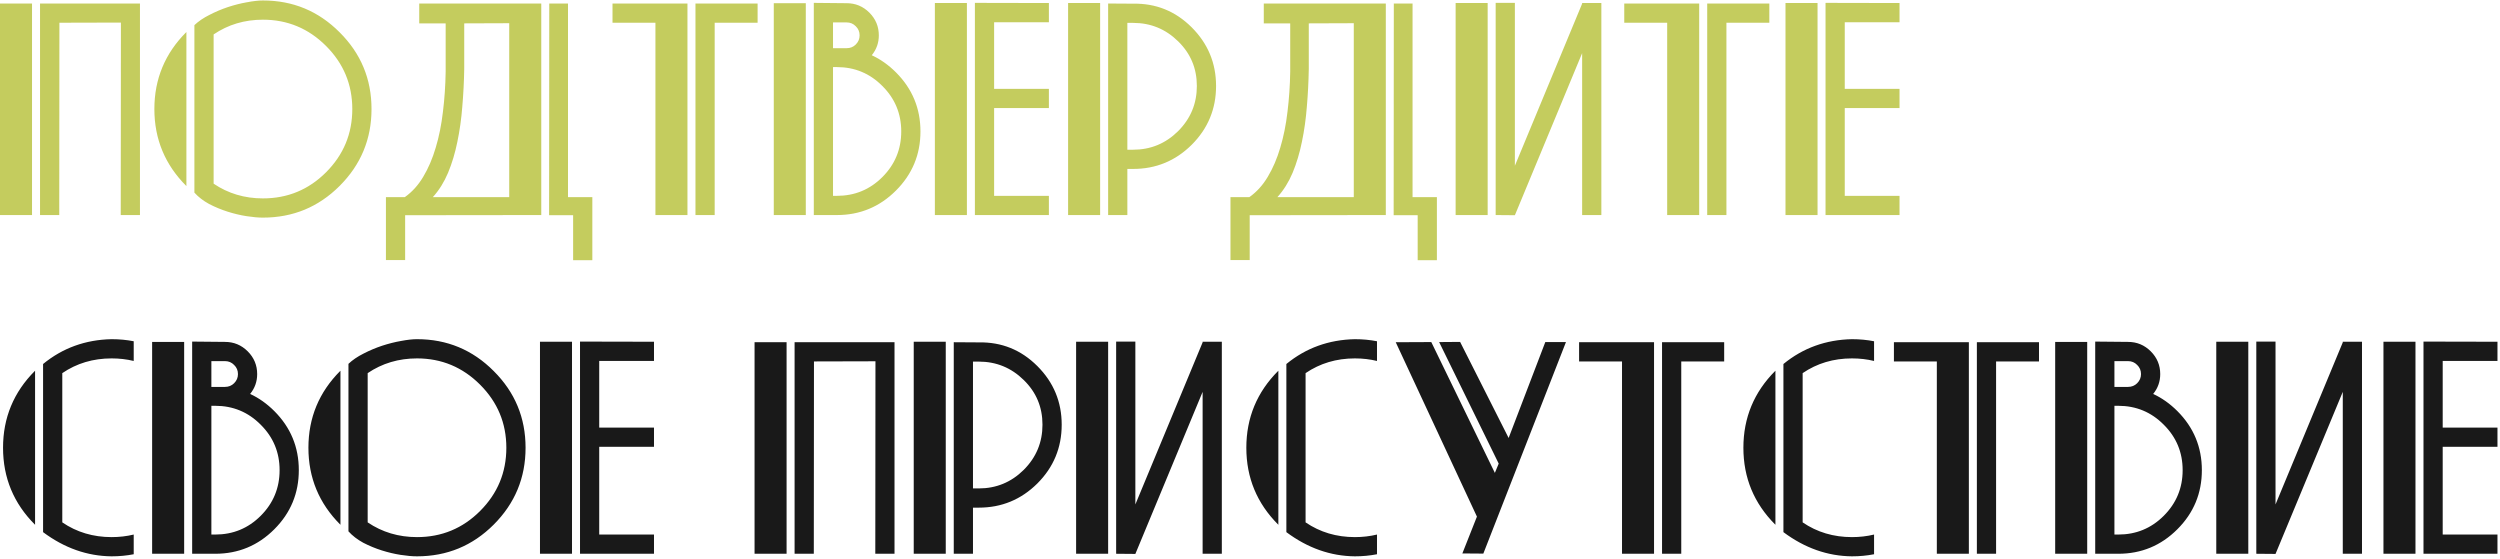
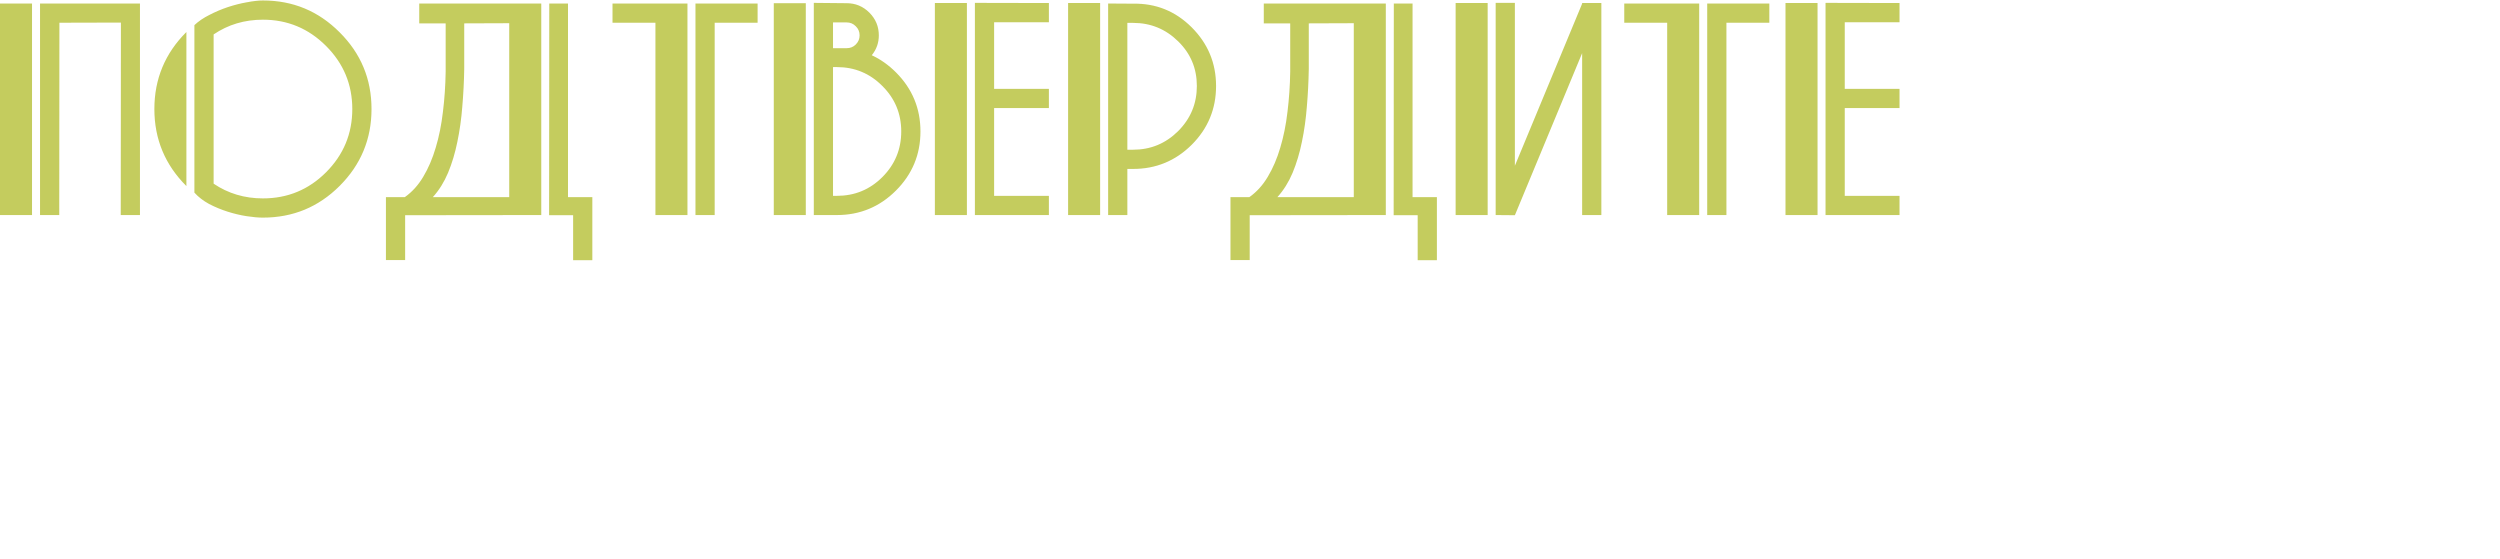
<svg xmlns="http://www.w3.org/2000/svg" width="465" height="104" viewBox="0 0 465 104" fill="none">
  <g opacity="0.9">
    <path d="M5.957 0.654V40H0V0.654H5.957ZM7.446 0.654H26.032V40H22.458L22.488 4.198L11.05 4.228L11.021 40H7.446V0.654ZM39.733 34.162C42.434 35.989 45.492 36.902 48.907 36.902C53.494 36.902 57.406 35.284 60.643 32.047C63.899 28.791 65.527 24.869 65.527 20.282C65.527 15.715 63.899 11.803 60.643 8.547C57.386 5.29 53.474 3.662 48.907 3.662C45.492 3.662 42.434 4.576 39.733 6.402V34.162ZM28.713 20.282C28.713 14.703 30.689 9.937 34.64 5.985L34.67 5.956V34.609L34.64 34.579C30.689 30.628 28.713 25.862 28.713 20.282ZM36.159 4.675C36.914 3.96 37.847 3.325 38.959 2.769C40.071 2.193 41.223 1.706 42.414 1.309C43.625 0.912 44.807 0.614 45.959 0.416C47.11 0.197 48.093 0.088 48.907 0.088C54.487 0.088 59.243 2.064 63.174 6.015C67.126 9.947 69.102 14.703 69.102 20.282C69.102 25.862 67.126 30.628 63.174 34.579C59.243 38.511 54.487 40.477 48.907 40.477C48.033 40.477 47.021 40.387 45.869 40.209C44.717 40.03 43.546 39.752 42.355 39.374C41.163 38.997 40.011 38.521 38.899 37.945C37.807 37.349 36.894 36.644 36.159 35.83V4.675ZM75.356 40.03V48.37H71.782V36.664H75.297C76.647 35.711 77.789 34.45 78.722 32.881C79.675 31.293 80.45 29.486 81.045 27.46C81.661 25.415 82.108 23.191 82.386 20.789C82.684 18.386 82.852 15.904 82.892 13.342V4.347H77.978V0.654H100.674V40L75.356 40.03ZM102.163 0.654H105.648V36.664H110.175V48.399H106.601V40.03H102.133L102.163 0.654ZM86.347 4.347V12.776C86.308 15.159 86.188 17.502 85.99 19.806C85.811 22.109 85.503 24.303 85.066 26.388C84.649 28.453 84.074 30.369 83.339 32.137C82.604 33.884 81.661 35.393 80.509 36.664H94.717V4.317L86.347 4.347ZM127.868 0.654V40H121.911V4.228H113.928V0.654H127.868ZM129.357 0.654H140.914V4.228H132.931V40H129.357V0.654ZM154.942 36.426H155.657C158.973 36.426 161.793 35.264 164.116 32.941C166.459 30.598 167.631 27.768 167.631 24.452C167.631 21.136 166.459 18.316 164.116 15.993C161.793 13.65 158.973 12.479 155.657 12.479H154.942V36.426ZM154.942 8.964H157.474C158.149 8.964 158.715 8.736 159.172 8.279C159.648 7.802 159.887 7.236 159.887 6.581C159.887 5.906 159.648 5.34 159.172 4.883C158.715 4.407 158.149 4.168 157.474 4.168H154.942V8.964ZM151.368 0.535L157.474 0.594C159.122 0.594 160.532 1.18 161.704 2.352C162.875 3.523 163.461 4.933 163.461 6.581C163.461 7.971 163.024 9.202 162.15 10.274C163.779 11.029 165.278 12.091 166.648 13.461C169.686 16.5 171.205 20.163 171.205 24.452C171.205 28.741 169.686 32.405 166.648 35.443C163.61 38.481 159.946 40 155.657 40H151.368V0.535ZM149.879 0.594V40H143.922V0.594H149.879ZM181.332 0.535L195.093 0.564V4.139H184.906V16.529H195.093V20.104H184.906V36.426H195.093V40H181.332V0.535ZM179.843 0.564V40H173.886V0.564H179.843ZM209.688 4.258V27.848H210.76C214.016 27.848 216.806 26.696 219.129 24.393C221.453 22.069 222.614 19.27 222.614 15.993C222.614 12.717 221.453 9.947 219.129 7.683C216.806 5.4 214.016 4.258 210.76 4.258H209.688ZM204.624 0.564V40H198.667V0.564H204.624ZM206.113 0.654L210.76 0.684C215.009 0.604 218.643 2.074 221.661 5.092C224.679 8.11 226.188 11.744 226.188 15.993C226.188 20.262 224.679 23.906 221.661 26.924C218.643 29.923 215.009 31.422 210.76 31.422H209.688V40H206.113V0.654ZM232.443 40.03V48.37H228.869V36.664H232.384C233.734 35.711 234.876 34.45 235.809 32.881C236.762 31.293 237.537 29.486 238.132 27.46C238.748 25.415 239.195 23.191 239.473 20.789C239.771 18.386 239.939 15.904 239.979 13.342V4.347H235.064V0.654H257.761V40L232.443 40.03ZM259.25 0.654H262.735V36.664H267.262V48.399H263.688V40.03H259.22L259.25 0.654ZM243.434 4.347V12.776C243.394 15.159 243.275 17.502 243.077 19.806C242.898 22.109 242.59 24.303 242.153 26.388C241.736 28.453 241.16 30.369 240.426 32.137C239.691 33.884 238.748 35.393 237.596 36.664H251.804V4.317L243.434 4.347ZM276.704 0.564V40H270.747V0.564H276.704ZM278.193 40V0.535H281.768V30.826L294.277 0.684V0.564H297.852V40H294.277V9.887L281.768 40.03L278.193 40ZM316.05 0.654V40H310.093V4.228H302.111V0.654H316.05ZM317.54 0.654H329.096V4.228H321.114V40H317.54V0.654ZM339.551 0.535L353.312 0.564V4.139H343.125V16.529H353.312V20.104H343.125V36.426H353.312V40H339.551V0.535ZM338.062 0.564V40H332.104V0.564H338.062Z" fill="#BEC64D" />
-     <path d="M0.566 83.282C0.566 77.703 2.542 72.937 6.493 68.985L6.523 68.956V97.609L6.493 97.579C2.542 93.628 0.566 88.862 0.566 83.282ZM11.586 97.162C14.267 98.989 17.325 99.902 20.76 99.902C22.19 99.902 23.56 99.743 24.871 99.426V103.089C23.56 103.347 22.19 103.477 20.76 103.477C16.233 103.437 11.984 101.938 8.012 98.979V67.705C11.646 64.726 15.895 63.187 20.76 63.088C22.19 63.088 23.56 63.217 24.871 63.475V67.139C23.56 66.821 22.19 66.662 20.76 66.662C17.325 66.662 14.267 67.576 11.586 69.402V97.162ZM39.316 99.426H40.031C43.347 99.426 46.167 98.264 48.49 95.941C50.833 93.598 52.005 90.768 52.005 87.452C52.005 84.136 50.833 81.316 48.49 78.993C46.167 76.65 43.347 75.478 40.031 75.478H39.316V99.426ZM39.316 71.964H41.848C42.523 71.964 43.089 71.736 43.546 71.279C44.023 70.802 44.261 70.236 44.261 69.581C44.261 68.906 44.023 68.34 43.546 67.883C43.089 67.407 42.523 67.168 41.848 67.168H39.316V71.964ZM35.742 63.535L41.848 63.594C43.496 63.594 44.906 64.18 46.078 65.352C47.249 66.523 47.835 67.933 47.835 69.581C47.835 70.971 47.398 72.202 46.524 73.274C48.153 74.029 49.652 75.091 51.022 76.461C54.06 79.499 55.579 83.163 55.579 87.452C55.579 91.741 54.06 95.405 51.022 98.443C47.984 101.481 44.32 103 40.031 103H35.742V63.535ZM34.253 63.594V103H28.296V63.594H34.253ZM68.387 97.162C71.087 98.989 74.145 99.902 77.561 99.902C82.147 99.902 86.059 98.284 89.296 95.047C92.552 91.791 94.181 87.869 94.181 83.282C94.181 78.715 92.552 74.803 89.296 71.547C86.039 68.29 82.128 66.662 77.561 66.662C74.145 66.662 71.087 67.576 68.387 69.402V97.162ZM57.366 83.282C57.366 77.703 59.342 72.937 63.294 68.985L63.323 68.956V97.609L63.294 97.579C59.342 93.628 57.366 88.862 57.366 83.282ZM64.812 67.675C65.567 66.96 66.5 66.325 67.612 65.769C68.724 65.193 69.876 64.706 71.067 64.309C72.279 63.912 73.46 63.614 74.612 63.416C75.763 63.197 76.746 63.088 77.561 63.088C83.14 63.088 87.896 65.064 91.828 69.015C95.779 72.947 97.755 77.703 97.755 83.282C97.755 88.862 95.779 93.628 91.828 97.579C87.896 101.511 83.14 103.477 77.561 103.477C76.687 103.477 75.674 103.387 74.522 103.208C73.371 103.03 72.199 102.752 71.008 102.375C69.816 101.997 68.665 101.521 67.553 100.945C66.461 100.349 65.547 99.644 64.812 98.83V67.675ZM107.882 63.535L121.643 63.565V67.139H111.456V79.529H121.643V83.103H111.456V99.426H121.643V103H107.882V63.535ZM106.393 63.565V103H100.436V63.565H106.393ZM146.305 63.654V103H140.348V63.654H146.305ZM147.794 63.654H166.38V103H162.806L162.835 67.198L151.398 67.228L151.368 103H147.794V63.654ZM180.975 67.258V90.848H182.047C185.303 90.848 188.093 89.696 190.417 87.393C192.74 85.069 193.901 82.269 193.901 78.993C193.901 75.717 192.74 72.947 190.417 70.683C188.093 68.4 185.303 67.258 182.047 67.258H180.975ZM175.911 63.565V103H169.954V63.565H175.911ZM177.4 63.654L182.047 63.684C186.296 63.604 189.93 65.074 192.948 68.092C195.966 71.11 197.476 74.744 197.476 78.993C197.476 83.262 195.966 86.906 192.948 89.924C189.93 92.923 186.296 94.422 182.047 94.422H180.975V103H177.4V63.654ZM206.113 63.565V103H200.156V63.565H206.113ZM207.603 103V63.535H211.177V93.826L223.687 63.684V63.565H227.261V103H223.687V72.887L211.177 103.03L207.603 103ZM231.818 83.282C231.818 77.703 233.794 72.937 237.745 68.985L237.775 68.956V97.609L237.745 97.579C233.794 93.628 231.818 88.862 231.818 83.282ZM242.838 97.162C245.519 98.989 248.577 99.902 252.012 99.902C253.442 99.902 254.812 99.743 256.123 99.426V103.089C254.812 103.347 253.442 103.477 252.012 103.477C247.485 103.437 243.236 101.938 239.264 98.979V67.705C242.898 64.726 247.147 63.187 252.012 63.088C253.442 63.088 254.812 63.217 256.123 63.475V67.139C254.812 66.821 253.442 66.662 252.012 66.662C248.577 66.662 245.519 67.576 242.838 69.402V97.162ZM271.998 102.94L274.708 96.09L259.607 63.654L266.22 63.624L278.044 87.959L278.759 86.231L267.679 63.624L271.581 63.594L280.606 81.465L287.427 63.624H291.269L275.9 102.97L271.998 102.94ZM307.651 63.654V103H301.694V67.228H293.711V63.654H307.651ZM309.14 63.654H320.697V67.228H312.714V103H309.14V63.654ZM324.271 83.282C324.271 77.703 326.247 72.937 330.198 68.985L330.228 68.956V97.609L330.198 97.579C326.247 93.628 324.271 88.862 324.271 83.282ZM335.292 97.162C337.972 98.989 341.03 99.902 344.465 99.902C345.895 99.902 347.265 99.743 348.576 99.426V103.089C347.265 103.347 345.895 103.477 344.465 103.477C339.938 103.437 335.689 101.938 331.717 98.979V67.705C335.351 64.726 339.6 63.187 344.465 63.088C345.895 63.088 347.265 63.217 348.576 63.475V67.139C347.265 66.821 345.895 66.662 344.465 66.662C341.03 66.662 337.972 67.576 335.292 69.402V97.162ZM366.208 63.654V103H360.251V67.228H352.269V63.654H366.208ZM367.698 63.654H379.254V67.228H371.272V103H367.698V63.654ZM393.283 99.426H393.998C397.314 99.426 400.134 98.264 402.457 95.941C404.8 93.598 405.972 90.768 405.972 87.452C405.972 84.136 404.8 81.316 402.457 78.993C400.134 76.65 397.314 75.478 393.998 75.478H393.283V99.426ZM393.283 71.964H395.815C396.49 71.964 397.056 71.736 397.513 71.279C397.989 70.802 398.228 70.236 398.228 69.581C398.228 68.906 397.989 68.34 397.513 67.883C397.056 67.407 396.49 67.168 395.815 67.168H393.283V71.964ZM389.709 63.535L395.815 63.594C397.463 63.594 398.873 64.18 400.044 65.352C401.216 66.523 401.802 67.933 401.802 69.581C401.802 70.971 401.365 72.202 400.491 73.274C402.119 74.029 403.619 75.091 404.989 76.461C408.027 79.499 409.546 83.163 409.546 87.452C409.546 91.741 408.027 95.405 404.989 98.443C401.951 101.481 398.287 103 393.998 103H389.709V63.535ZM388.22 63.594V103H382.263V63.594H388.22ZM418.184 63.565V103H412.227V63.565H418.184ZM419.673 103V63.535H423.247V93.826L435.757 63.684V63.565H439.331V103H435.757V72.887L423.247 103.03L419.673 103ZM450.769 63.535L464.529 63.565V67.139H454.343V79.529H464.529V83.103H454.343V99.426H464.529V103H450.769V63.535ZM449.279 63.565V103H443.322V63.565H449.279Z" fill="black" />
  </g>
</svg>